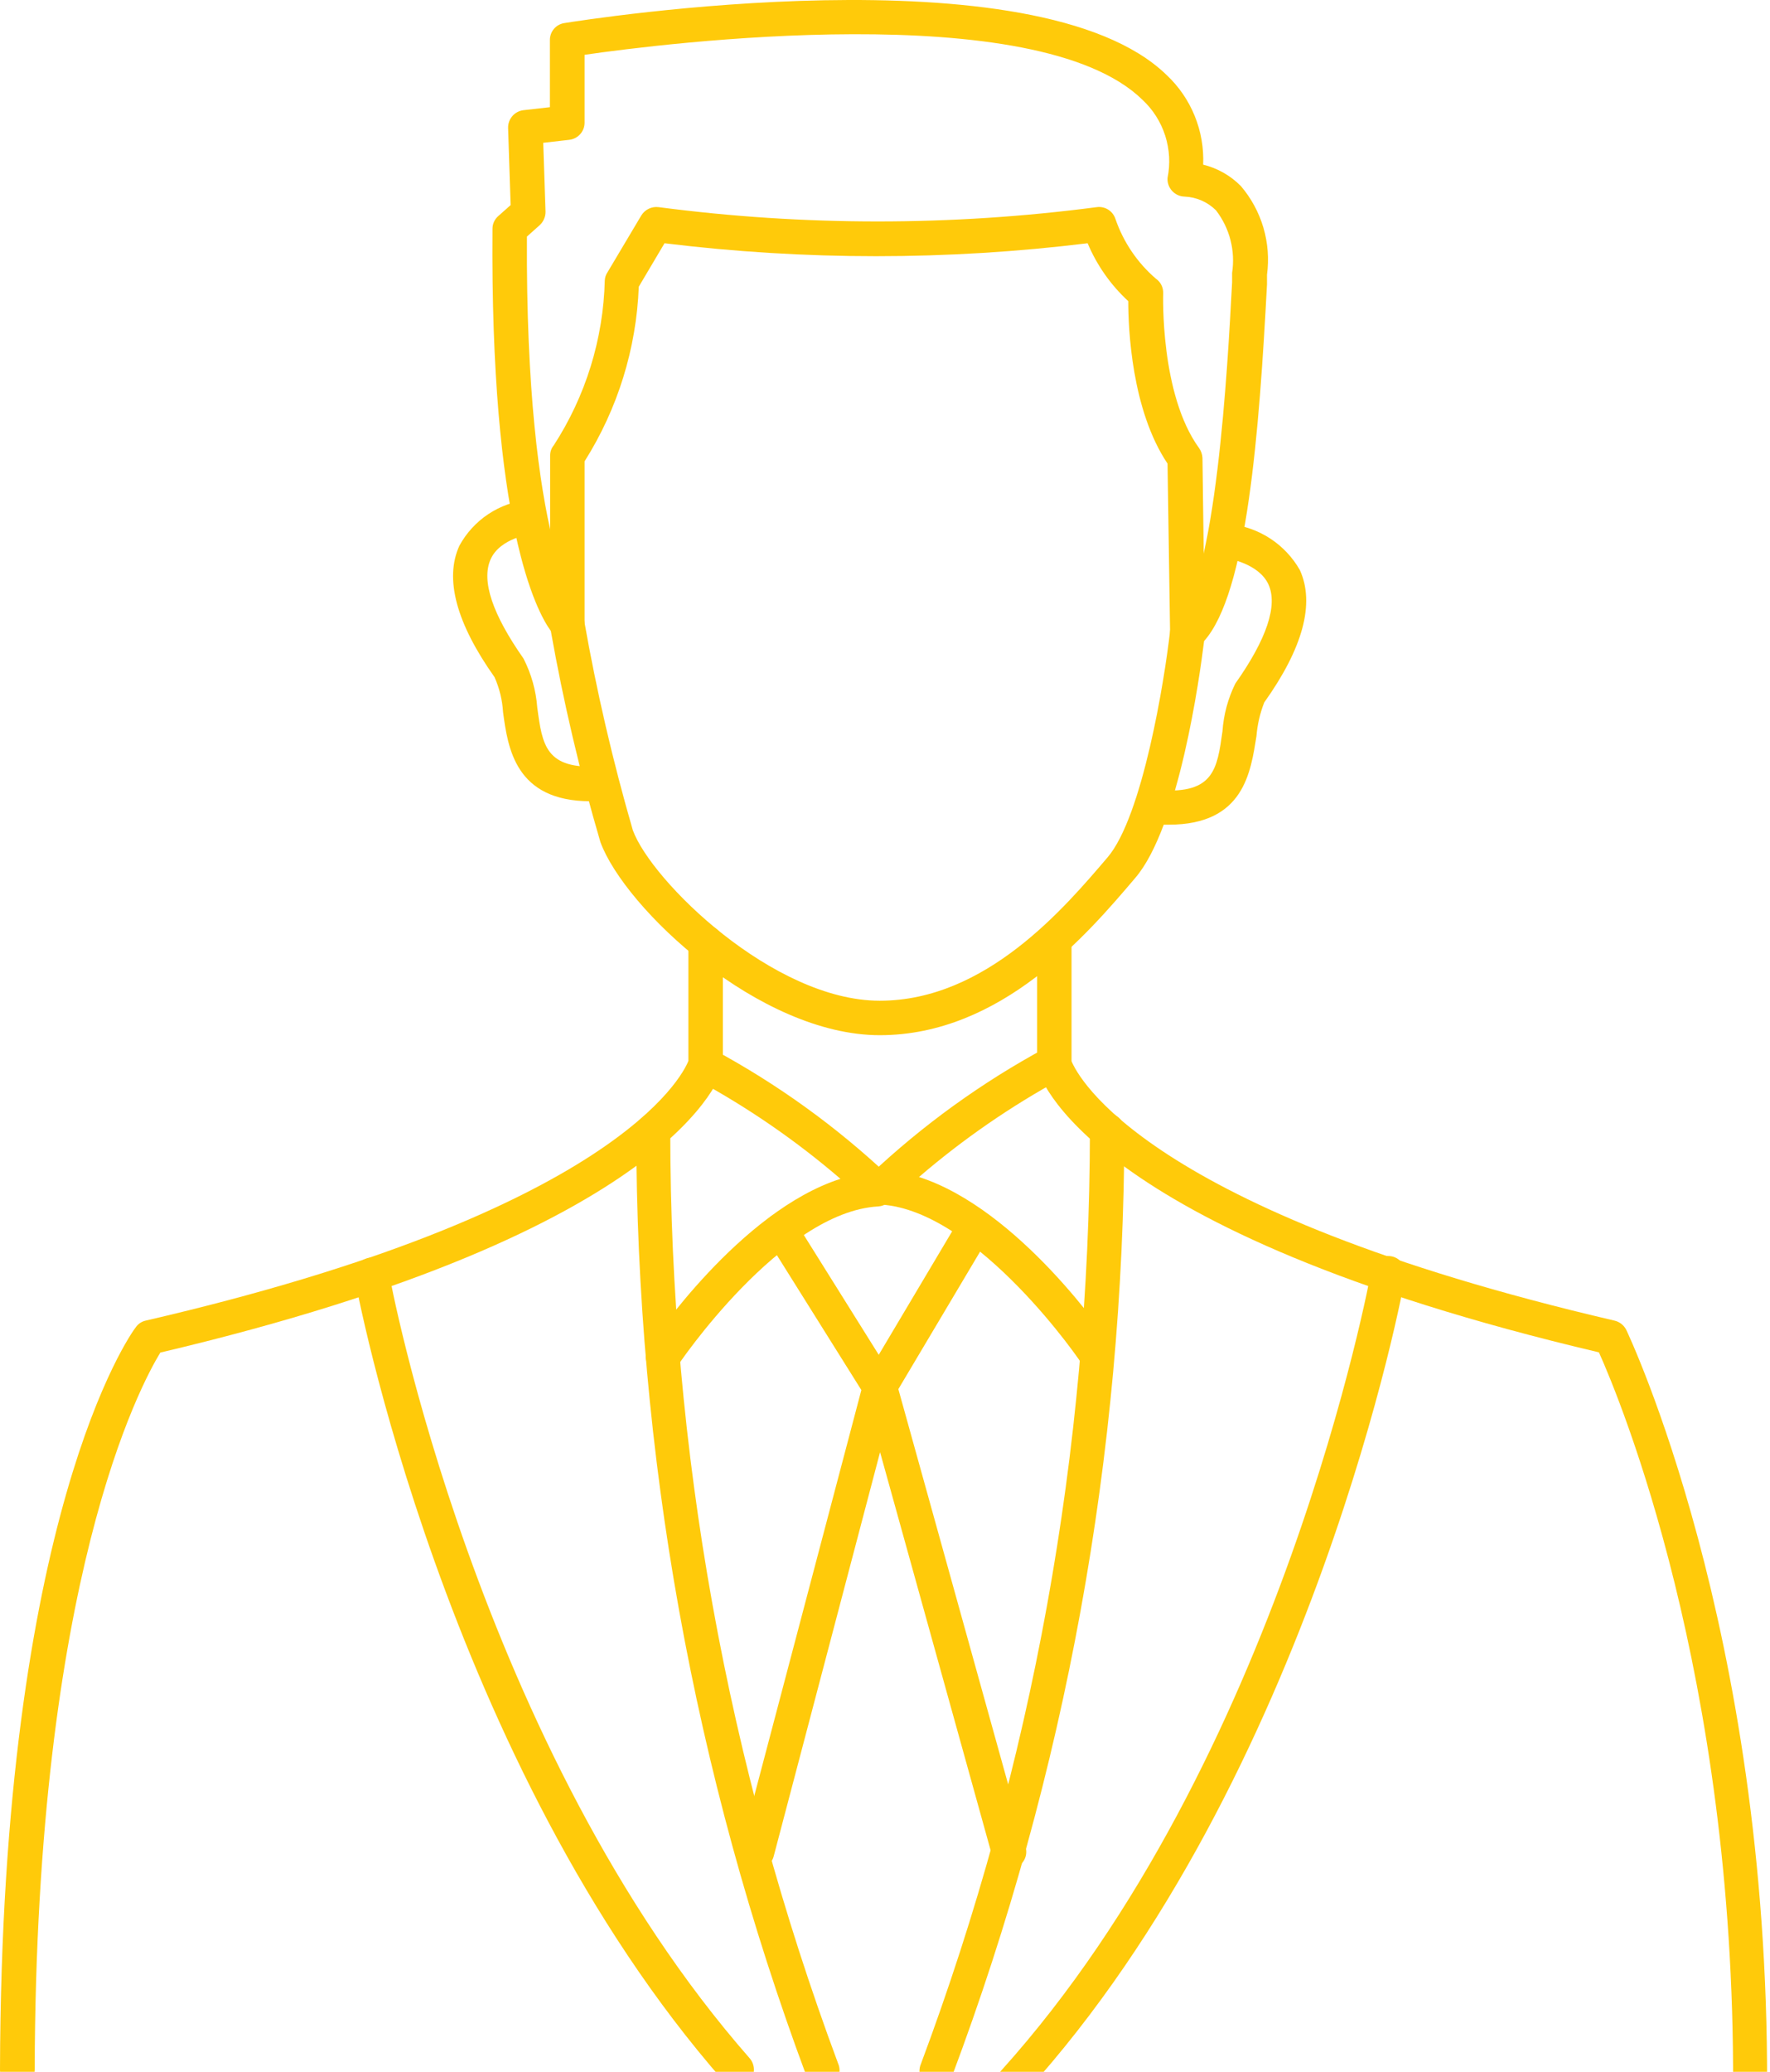
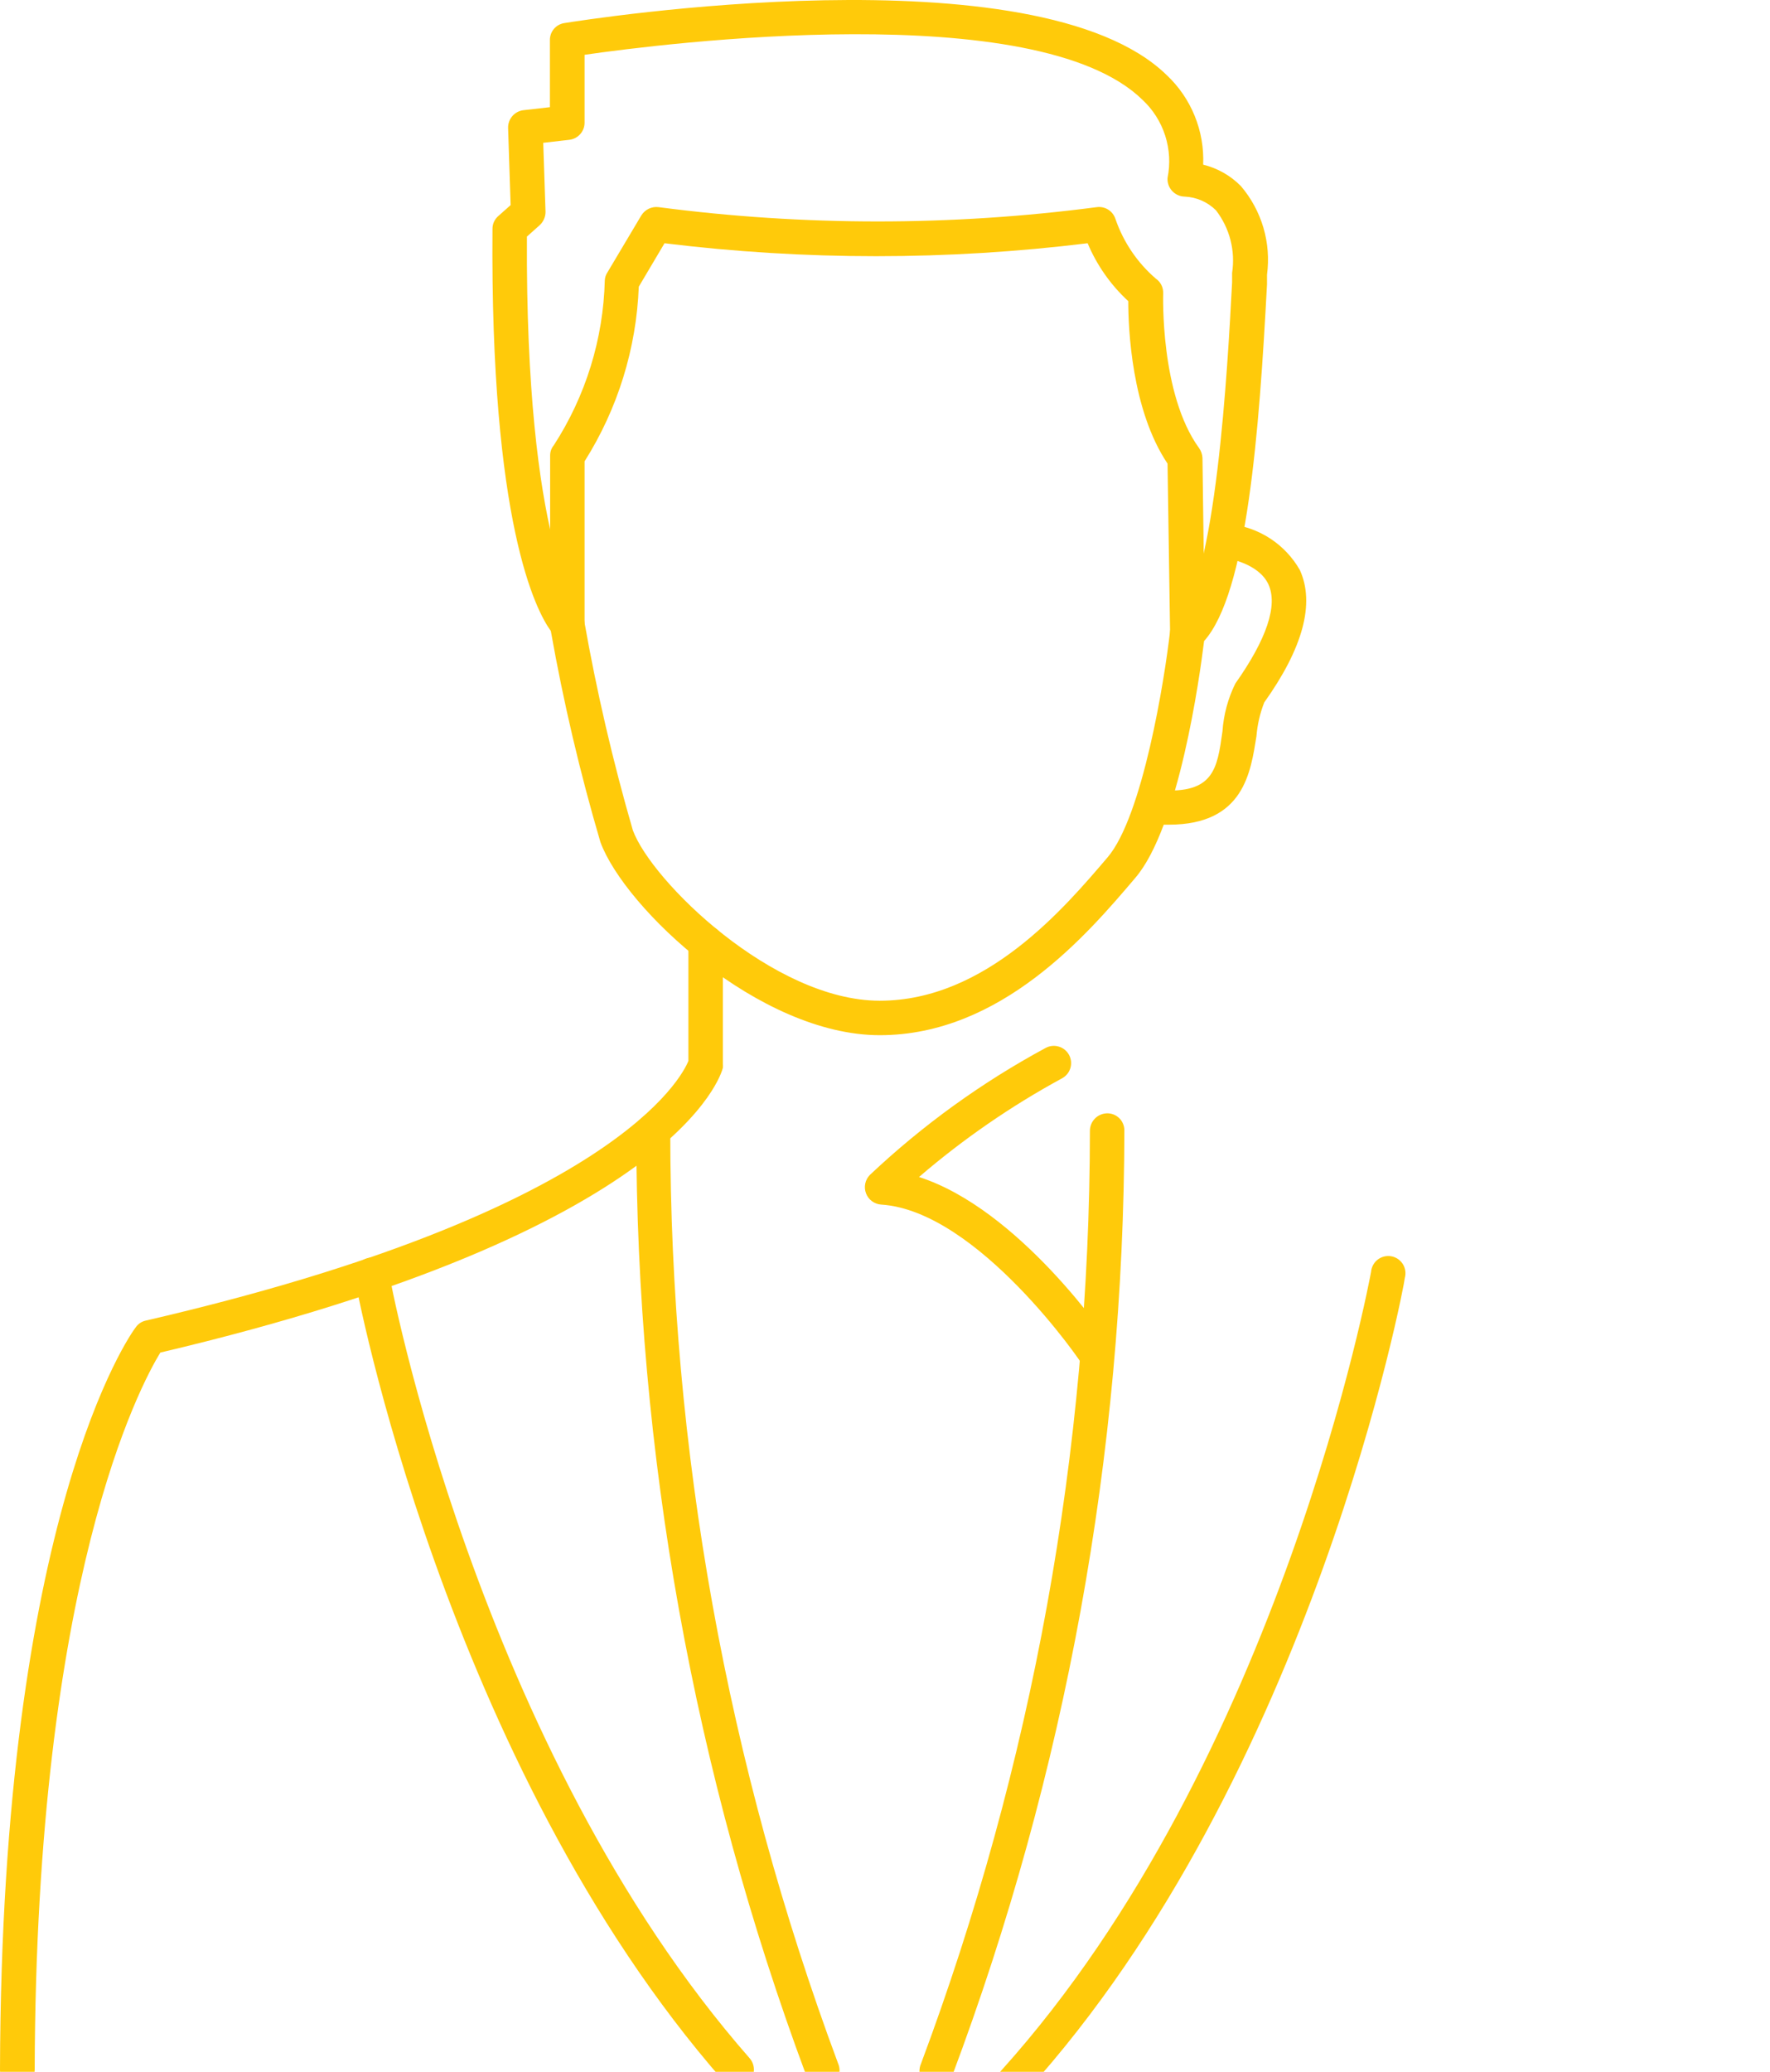
<svg xmlns="http://www.w3.org/2000/svg" viewBox="0 0 102.574 120" fill="none">
  <path d="M50.982 59.959C44.007 59.959 36.207 52.612 34.796 48.778C33.612 44.757 32.652 40.673 31.921 36.545C31.069 35.374 28.406 30.329 28.54 13.25C28.54 13.112 28.569 12.974 28.627 12.848C28.684 12.722 28.768 12.609 28.872 12.518L29.591 11.879L29.445 7.407C29.44 7.156 29.528 6.912 29.693 6.722C29.858 6.533 30.087 6.411 30.337 6.382L31.867 6.209V2.322C31.865 2.084 31.948 1.853 32.102 1.672C32.256 1.491 32.471 1.372 32.706 1.337C33.877 1.15 60.047 -3.003 67.608 4.345C68.314 5.007 68.868 5.814 69.233 6.71C69.599 7.606 69.766 8.57 69.725 9.536C70.553 9.74 71.308 10.168 71.908 10.774C72.508 11.476 72.953 12.296 73.215 13.182C73.476 14.067 73.548 14.998 73.425 15.913V16.458C72.972 25.044 72.267 34.349 69.778 37.131C69.525 39.207 68.314 47.926 65.785 50.855C63.029 54.103 58.024 59.959 50.982 59.959ZM30.536 13.703C30.443 31.607 33.571 35.4 33.598 35.44C33.721 35.582 33.807 35.75 33.851 35.933C34.572 40.032 35.514 44.089 36.673 48.086C37.751 51.028 44.819 57.963 50.982 57.963C57.145 57.963 61.711 52.558 64.187 49.657C66.21 47.287 67.488 39.394 67.808 36.545C67.843 36.298 67.966 36.071 68.154 35.906C70.47 33.923 71.149 21.157 71.402 16.352V15.806C71.499 15.171 71.467 14.523 71.307 13.9C71.147 13.278 70.862 12.695 70.47 12.185C69.984 11.7 69.333 11.415 68.646 11.387C68.51 11.383 68.376 11.353 68.252 11.296C68.127 11.239 68.016 11.158 67.924 11.058C67.832 10.957 67.761 10.839 67.716 10.71C67.671 10.581 67.652 10.445 67.661 10.308C67.826 9.493 67.779 8.649 67.525 7.857C67.271 7.064 66.818 6.35 66.21 5.783C60.074 -0.221 38.403 2.521 33.877 3.174V7.1C33.879 7.348 33.788 7.587 33.623 7.771C33.459 7.956 33.231 8.072 32.985 8.099L31.481 8.272L31.614 12.265C31.615 12.41 31.586 12.553 31.528 12.686C31.471 12.819 31.387 12.938 31.282 13.037L30.536 13.703Z" fill="#FFCA0A" />
  <path d="M67.741 47.766H67.076C66.945 47.758 66.816 47.723 66.699 47.665C66.581 47.607 66.476 47.526 66.389 47.427C66.303 47.328 66.236 47.213 66.194 47.089C66.152 46.964 66.135 46.833 66.144 46.701C66.153 46.57 66.187 46.442 66.245 46.325C66.304 46.207 66.384 46.102 66.483 46.015C66.582 45.929 66.697 45.862 66.822 45.82C66.946 45.778 67.078 45.761 67.209 45.77C70.35 45.983 70.537 44.532 70.843 42.362C70.909 41.4 71.162 40.459 71.588 39.593C73.412 37.011 74.064 35.054 73.505 33.843C72.946 32.632 71.149 32.339 71.069 32.339C70.932 32.335 70.798 32.303 70.674 32.246C70.55 32.188 70.439 32.105 70.348 32.003C70.257 31.901 70.188 31.781 70.146 31.651C70.104 31.521 70.088 31.383 70.101 31.247C70.114 31.111 70.155 30.979 70.22 30.859C70.286 30.739 70.376 30.634 70.484 30.551C70.593 30.467 70.717 30.407 70.85 30.373C70.982 30.339 71.12 30.333 71.255 30.355C72.097 30.443 72.906 30.731 73.614 31.194C74.322 31.657 74.91 32.282 75.329 33.018C76.207 34.948 75.515 37.53 73.265 40.685C73.019 41.311 72.867 41.971 72.813 42.642C72.48 44.692 72.107 47.766 67.741 47.766Z" fill="#FFCA0A" />
-   <path d="M34.223 46.409C29.857 46.409 29.431 43.321 29.152 41.244C29.11 40.546 28.943 39.86 28.659 39.221C26.45 36.106 25.744 33.523 26.623 31.607C27.023 30.873 27.596 30.247 28.291 29.783C28.987 29.32 29.785 29.032 30.616 28.944C30.871 28.933 31.12 29.02 31.313 29.187C31.505 29.354 31.627 29.588 31.652 29.842C31.678 30.095 31.605 30.349 31.45 30.551C31.294 30.753 31.068 30.888 30.816 30.928C30.816 30.928 28.992 31.141 28.433 32.392C27.874 33.643 28.553 35.6 30.337 38.142C30.789 39.025 31.061 39.989 31.135 40.978C31.428 43.161 31.614 44.585 34.769 44.385C34.9 44.377 35.032 44.395 35.156 44.438C35.28 44.481 35.394 44.548 35.493 44.636C35.591 44.723 35.671 44.828 35.729 44.946C35.786 45.065 35.82 45.193 35.827 45.324C35.835 45.455 35.817 45.586 35.774 45.71C35.732 45.834 35.664 45.949 35.577 46.047C35.49 46.146 35.385 46.226 35.267 46.283C35.148 46.341 35.02 46.374 34.889 46.382L34.223 46.409Z" fill="#FFCA0A" />
  <path d="M68.806 37.663C68.544 37.663 68.292 37.56 68.105 37.375C67.918 37.191 67.811 36.941 67.808 36.678L67.661 26.854C65.571 23.74 65.385 19.027 65.385 17.443C64.369 16.507 63.565 15.363 63.029 14.089C54.886 15.089 46.652 15.089 38.51 14.089L37.019 16.605C36.879 20.194 35.796 23.684 33.877 26.721V36.119C33.877 36.384 33.772 36.638 33.585 36.825C33.398 37.012 33.144 37.117 32.879 37.117C32.614 37.117 32.36 37.012 32.173 36.825C31.986 36.638 31.881 36.384 31.881 36.119V26.402C31.876 26.179 31.951 25.962 32.094 25.79C33.943 22.938 34.965 19.63 35.049 16.232C35.058 16.065 35.114 15.904 35.208 15.766L37.165 12.478C37.269 12.309 37.42 12.173 37.6 12.088C37.78 12.003 37.98 11.972 38.177 11.999C46.598 13.102 55.127 13.102 63.548 11.999C63.781 11.966 64.018 12.015 64.218 12.139C64.417 12.264 64.567 12.454 64.64 12.678C65.1 14.019 65.908 15.214 66.982 16.139C67.12 16.233 67.231 16.361 67.305 16.51C67.38 16.659 67.415 16.824 67.408 16.991C67.408 17.057 67.222 22.834 69.485 25.949C69.605 26.117 69.675 26.315 69.685 26.522L69.818 36.651C69.82 36.783 69.795 36.913 69.747 37.035C69.698 37.156 69.626 37.267 69.535 37.361C69.443 37.455 69.334 37.53 69.214 37.582C69.093 37.634 68.964 37.661 68.833 37.663H68.806Z" fill="#FFCA0A" />
  <path d="M0.985 120.885C0.854 120.884 0.725 120.856 0.604 120.804C0.484 120.753 0.375 120.677 0.283 120.584C0.192 120.49 0.12 120.378 0.071 120.257C0.022 120.135 -0.002 120.005 0 119.874C0.08 87.807 7.548 77.278 7.867 76.878C8.002 76.682 8.207 76.544 8.439 76.492C35.595 70.209 39.521 62.369 39.894 61.45V54.582C39.894 54.317 39.999 54.063 40.186 53.876C40.374 53.689 40.628 53.583 40.892 53.583C41.157 53.583 41.411 53.689 41.598 53.876C41.785 54.063 41.891 54.317 41.891 54.582V61.623C41.897 61.699 41.897 61.774 41.891 61.85C41.798 62.236 39.229 71.288 9.291 78.342C8.147 80.219 2.09 91.428 2.01 119.887C2.008 120.02 1.98 120.151 1.928 120.273C1.876 120.395 1.8 120.506 1.704 120.598C1.609 120.691 1.497 120.764 1.373 120.813C1.25 120.863 1.118 120.887 0.985 120.885Z" fill="#FFCA0A" />
  <path d="M47.668 120.885C47.466 120.885 47.269 120.824 47.103 120.71C46.937 120.596 46.809 120.435 46.736 120.246C40.212 102.716 36.872 84.162 36.872 65.457C36.883 65.198 36.992 64.953 37.178 64.772C37.363 64.591 37.612 64.489 37.871 64.485C38.002 64.489 38.131 64.518 38.251 64.572C38.37 64.625 38.479 64.701 38.569 64.796C38.659 64.892 38.73 65.004 38.777 65.126C38.824 65.249 38.846 65.379 38.842 65.51C38.841 83.952 42.137 102.246 48.573 119.528C48.626 119.652 48.654 119.786 48.654 119.922C48.654 120.058 48.626 120.192 48.573 120.316C48.519 120.441 48.441 120.553 48.343 120.646C48.244 120.74 48.128 120.812 48 120.859C47.891 120.884 47.779 120.893 47.668 120.885Z" fill="#FFCA0A" />
  <path d="M42.676 120.885C42.535 120.883 42.395 120.851 42.267 120.791C42.138 120.732 42.024 120.646 41.931 120.539C25.811 102.156 20.566 74.296 20.566 74.016C20.519 73.757 20.577 73.49 20.727 73.273C20.876 73.056 21.106 72.907 21.365 72.858C21.626 72.811 21.895 72.869 22.114 73.018C22.333 73.167 22.484 73.397 22.536 73.657C22.536 73.937 27.701 101.278 43.448 119.221C43.62 119.422 43.706 119.682 43.689 119.946C43.672 120.209 43.552 120.456 43.355 120.633C43.17 120.801 42.926 120.892 42.676 120.885Z" fill="#FFCA0A" />
-   <path d="M38.39 79.527C38.19 79.527 37.995 79.467 37.831 79.354C37.627 79.207 37.486 78.988 37.437 78.741C37.387 78.494 37.433 78.238 37.565 78.023C37.804 77.664 42.889 70.143 48.706 68.279C46.157 66.087 43.381 64.173 40.426 62.569C40.192 62.445 40.016 62.233 39.937 61.98C39.858 61.726 39.884 61.452 40.007 61.218C40.131 60.983 40.342 60.807 40.596 60.728C40.849 60.649 41.124 60.675 41.358 60.798C45.064 62.796 48.492 65.271 51.555 68.159C51.69 68.297 51.783 68.471 51.822 68.66C51.862 68.85 51.846 69.046 51.778 69.227C51.709 69.407 51.59 69.564 51.435 69.68C51.28 69.795 51.095 69.863 50.903 69.877C45.298 70.183 39.282 79.048 39.215 79.194C39.113 79.31 38.985 79.4 38.842 79.458C38.698 79.515 38.544 79.539 38.39 79.527Z" fill="#FFCA0A" />
-   <path d="M101.379 121.791C101.124 121.774 100.886 121.662 100.711 121.477C100.535 121.291 100.437 121.047 100.434 120.792C100.527 97.058 93.898 81.085 92.66 78.329C62.696 71.274 60.194 62.223 60.101 61.85C60.094 61.774 60.094 61.699 60.101 61.623V54.582C60.101 54.317 60.206 54.063 60.393 53.876C60.58 53.689 60.834 53.583 61.099 53.583C61.364 53.583 61.618 53.689 61.805 53.876C61.992 54.063 62.097 54.317 62.097 54.582V61.464C62.443 62.302 66.29 70.143 93.565 76.492C93.71 76.526 93.846 76.591 93.963 76.684C94.081 76.775 94.176 76.892 94.244 77.025C94.324 77.198 102.497 94.329 102.404 120.792C102.406 120.926 102.38 121.059 102.329 121.183C102.278 121.306 102.202 121.418 102.106 121.512C102.01 121.605 101.896 121.678 101.771 121.726C101.646 121.774 101.513 121.796 101.379 121.791Z" fill="#FFCA0A" />
  <path d="M54.297 120.885C54.178 120.904 54.056 120.904 53.937 120.885C53.81 120.838 53.694 120.766 53.595 120.673C53.497 120.58 53.419 120.467 53.365 120.343C53.312 120.218 53.284 120.084 53.284 119.948C53.284 119.813 53.311 119.679 53.365 119.554C59.827 102.268 63.145 83.965 63.162 65.51C63.159 65.246 63.258 64.992 63.44 64.8C63.621 64.609 63.87 64.496 64.134 64.485C64.265 64.48 64.397 64.501 64.52 64.547C64.643 64.594 64.756 64.664 64.852 64.755C64.947 64.845 65.024 64.954 65.076 65.075C65.129 65.196 65.157 65.326 65.159 65.457C65.13 84.17 61.749 102.726 55.175 120.246C55.108 120.427 54.988 120.584 54.832 120.698C54.676 120.811 54.49 120.877 54.297 120.885Z" fill="#FFCA0A" />
  <path d="M58.689 121.524C58.566 121.527 58.444 121.505 58.33 121.459C58.215 121.413 58.111 121.345 58.024 121.258C57.855 121.078 57.76 120.84 57.76 120.593C57.76 120.345 57.855 120.107 58.024 119.927C74.251 101.917 79.402 73.95 79.455 73.67C79.466 73.531 79.506 73.396 79.572 73.273C79.638 73.151 79.729 73.043 79.839 72.958C79.949 72.873 80.076 72.811 80.211 72.778C80.346 72.745 80.487 72.74 80.624 72.764C80.762 72.788 80.892 72.841 81.008 72.919C81.123 72.997 81.222 73.098 81.296 73.216C81.37 73.334 81.418 73.466 81.438 73.604C81.458 73.742 81.449 73.882 81.412 74.016C81.412 74.296 76.087 102.835 59.435 121.192C59.342 121.298 59.228 121.382 59.099 121.44C58.97 121.498 58.83 121.526 58.689 121.524Z" fill="#FFCA0A" />
  <path d="M63.575 79.527C63.412 79.527 63.251 79.487 63.108 79.41C62.964 79.334 62.841 79.223 62.749 79.088C62.749 78.995 56.666 70.129 51.062 69.77C50.869 69.756 50.685 69.688 50.529 69.573C50.374 69.458 50.255 69.301 50.187 69.12C50.118 68.939 50.103 68.743 50.142 68.554C50.182 68.365 50.275 68.191 50.41 68.053C53.473 65.165 56.901 62.69 60.606 60.692C60.841 60.568 61.115 60.543 61.369 60.622C61.622 60.7 61.834 60.876 61.958 61.111C62.081 61.346 62.106 61.62 62.028 61.873C61.949 62.127 61.773 62.338 61.538 62.462C58.584 64.067 55.808 65.981 53.258 68.173C59.049 70.036 64.161 77.49 64.4 77.916C64.532 78.131 64.577 78.387 64.528 78.634C64.479 78.881 64.338 79.1 64.134 79.248C63.984 79.401 63.787 79.499 63.575 79.527Z" fill="#FFCA0A" />
-   <path d="M43.887 108.253H43.621C43.494 108.219 43.375 108.16 43.271 108.08C43.167 108 43.08 107.901 43.015 107.787C42.949 107.673 42.906 107.548 42.89 107.417C42.873 107.287 42.882 107.155 42.916 107.028L49.917 80.512L44.42 71.74C44.293 71.519 44.256 71.259 44.316 71.011C44.375 70.764 44.526 70.548 44.739 70.409C44.958 70.278 45.218 70.237 45.467 70.294C45.715 70.351 45.931 70.502 46.071 70.715L51.794 79.86C51.866 79.976 51.914 80.105 51.934 80.24C51.955 80.375 51.948 80.513 51.914 80.645L44.846 107.481C44.797 107.699 44.676 107.895 44.502 108.035C44.328 108.175 44.111 108.252 43.887 108.253Z" fill="#FFCA0A" />
-   <path d="M58.477 108.253C58.258 108.251 58.045 108.178 57.87 108.047C57.695 107.915 57.567 107.731 57.505 107.521L50.024 80.592C49.958 80.326 49.997 80.046 50.13 79.807L55.561 70.675C55.704 70.464 55.921 70.316 56.169 70.26C56.417 70.203 56.677 70.244 56.896 70.373C57.115 70.502 57.277 70.71 57.348 70.954C57.419 71.198 57.394 71.46 57.279 71.687L52.061 80.459L59.435 106.988C59.471 107.114 59.482 107.246 59.467 107.376C59.452 107.506 59.41 107.632 59.346 107.746C59.282 107.86 59.195 107.96 59.091 108.04C58.988 108.12 58.869 108.179 58.743 108.213L58.477 108.253Z" fill="#FFCA0A" />
</svg>